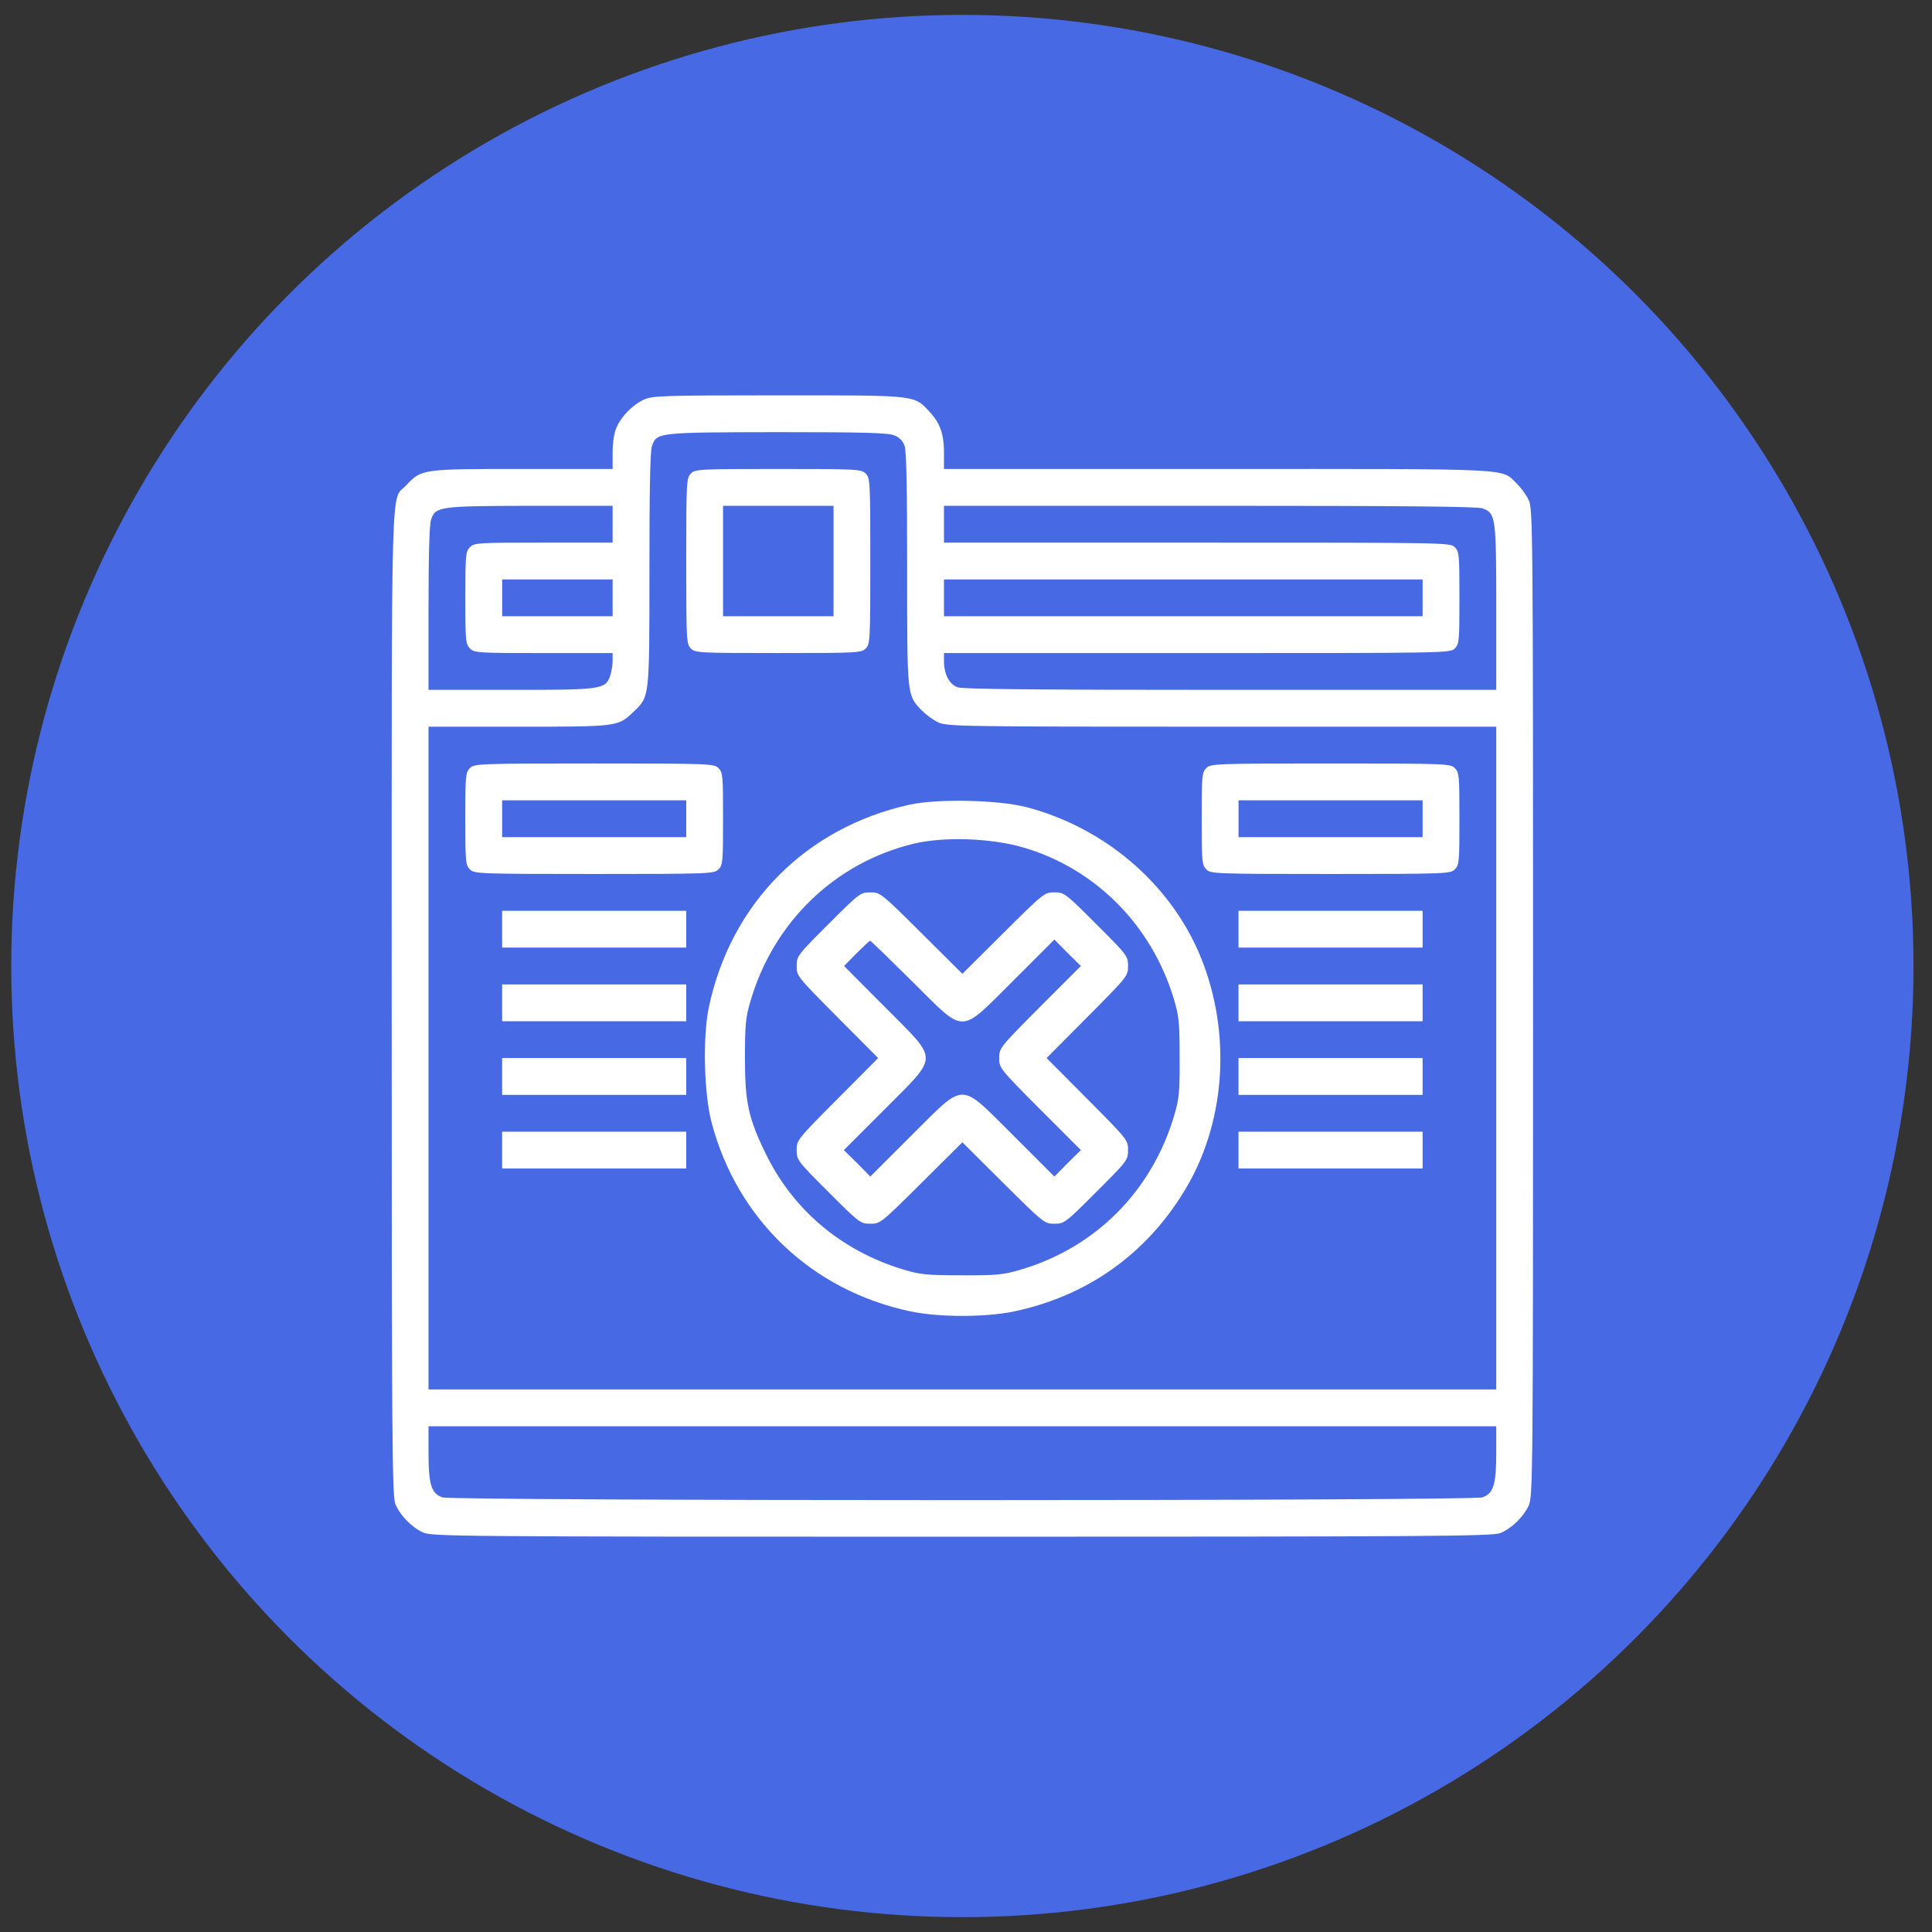
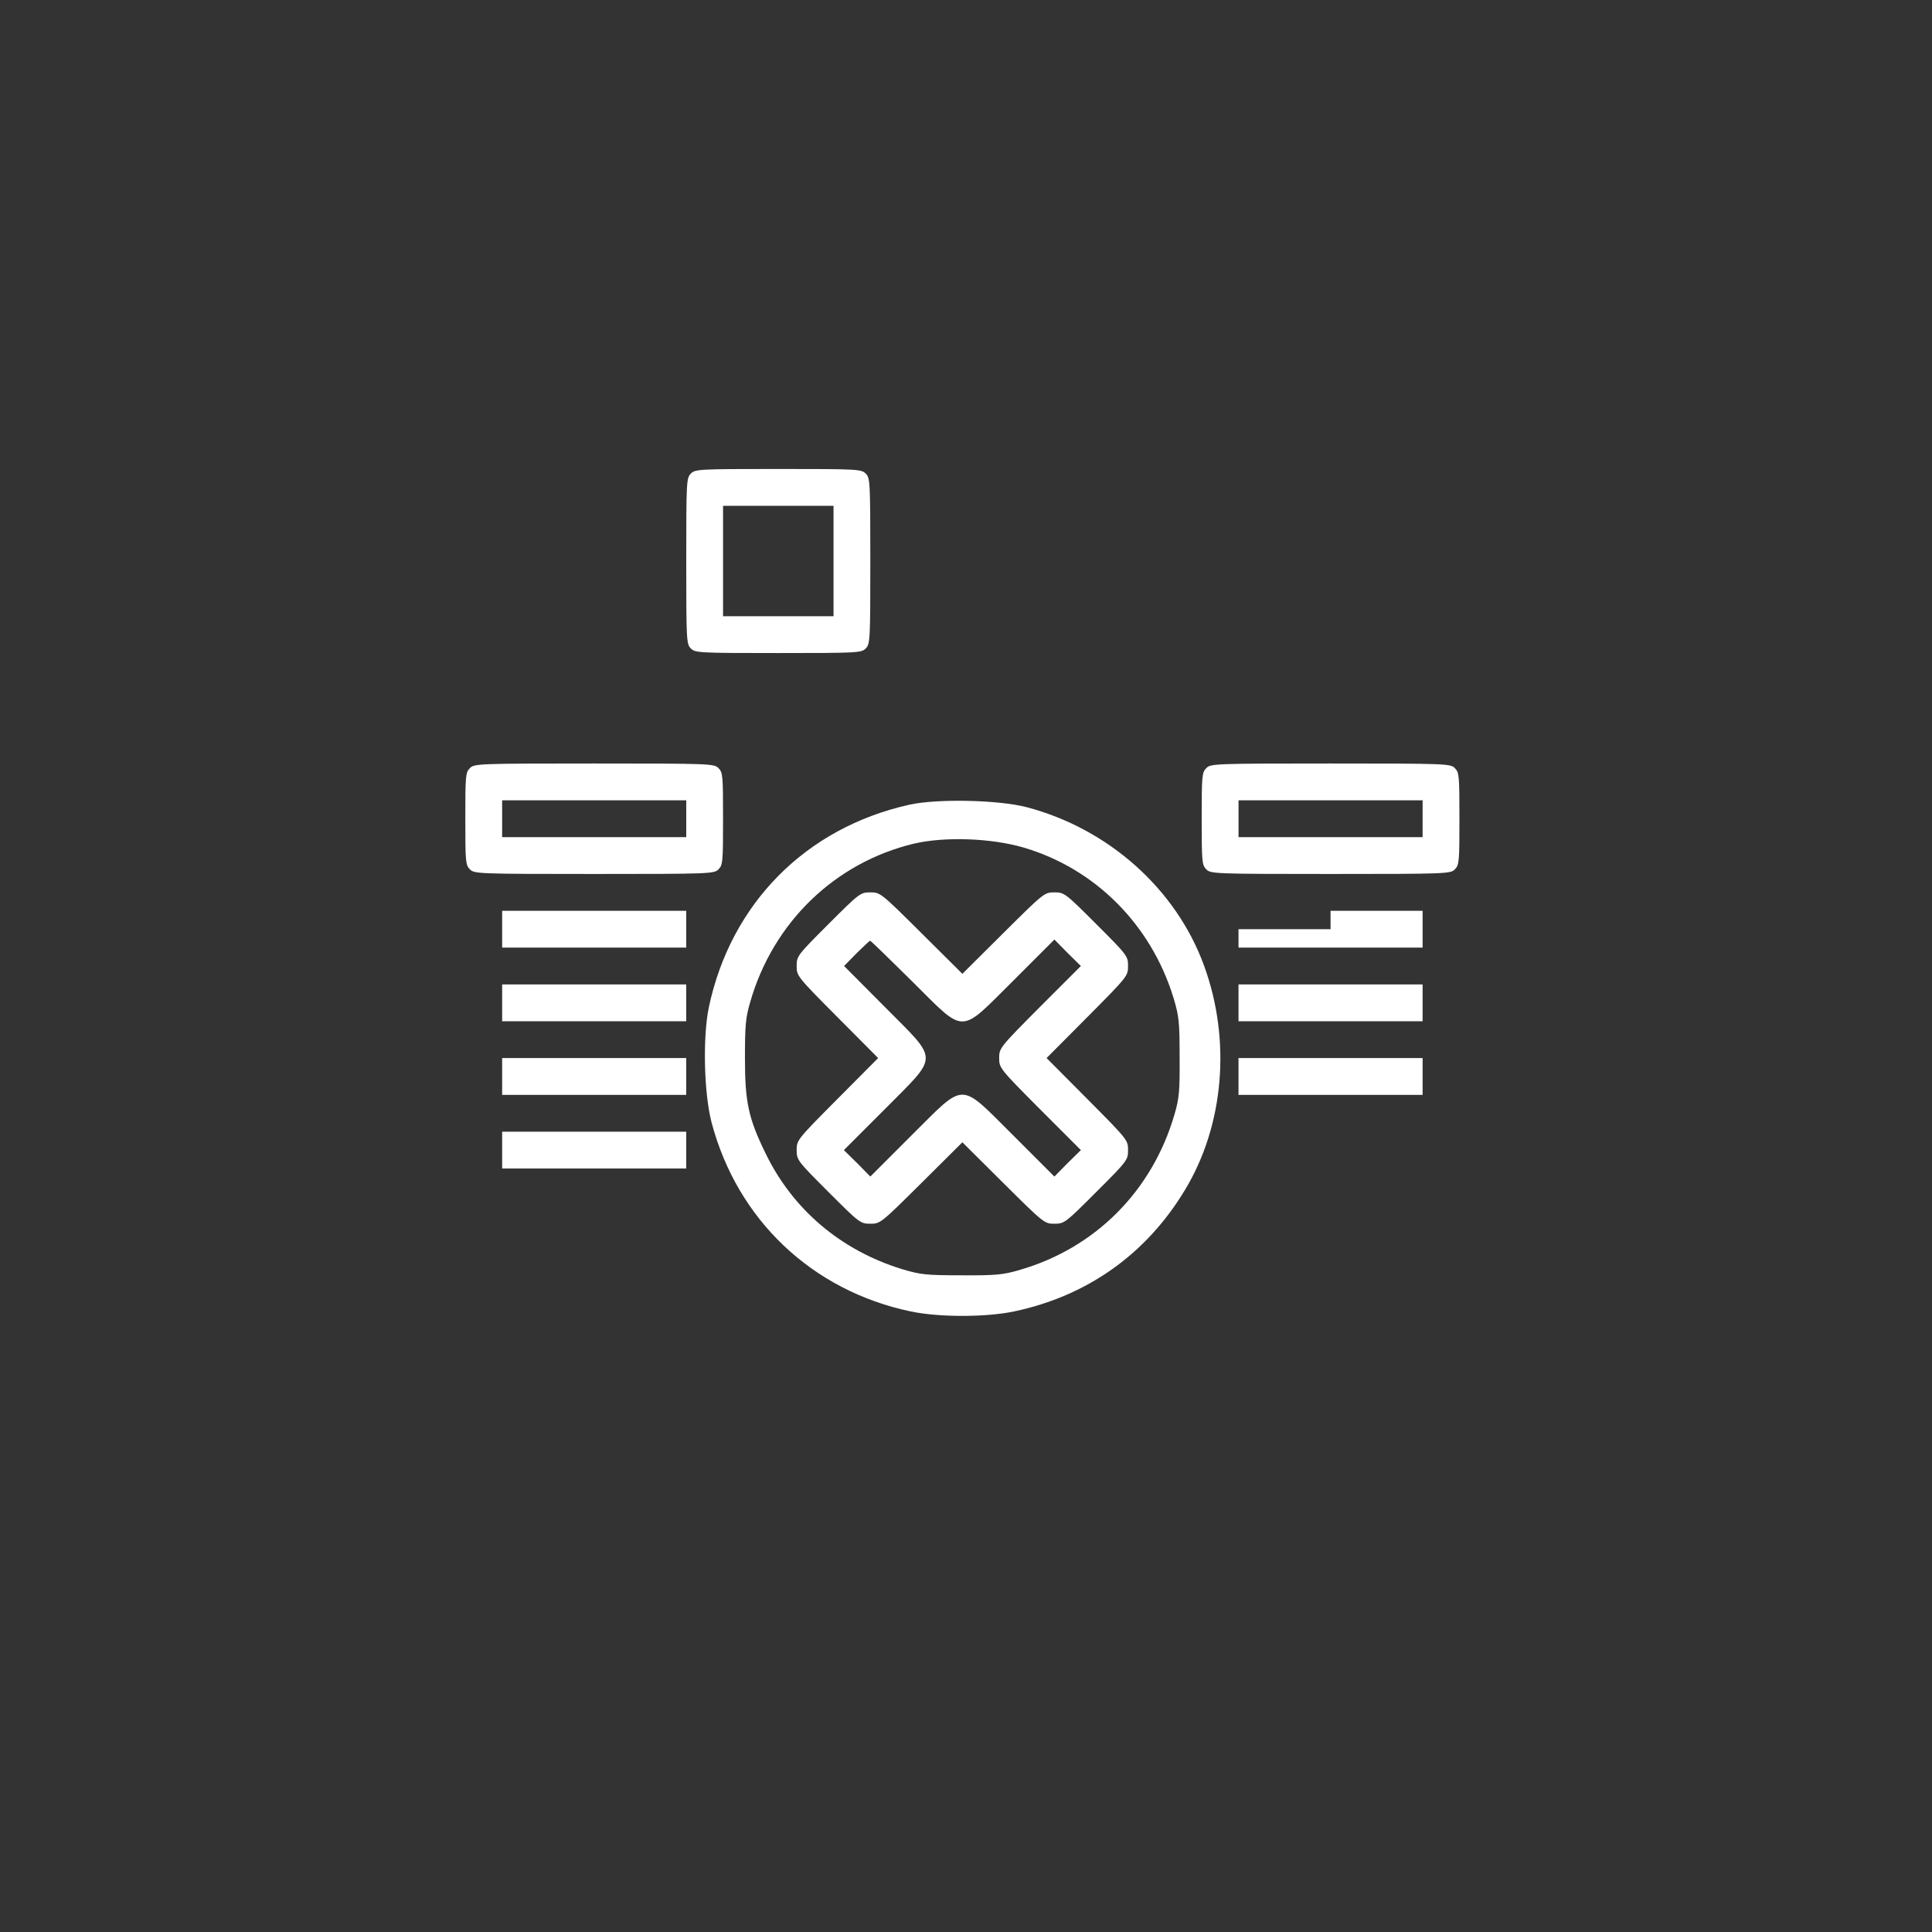
<svg xmlns="http://www.w3.org/2000/svg" width="65" height="65" viewBox="0 0 65 65" fill="none">
  <rect x="0" y="0" width="65" height="65" fill="#333333" stroke="none" />
-   <circle cx="32.378" cy="32.501" r="32" fill="#4769E4" />
-   <path d="M21.656 13.448C21.276 13.626 20.89 14.021 20.735 14.4C20.657 14.57 20.611 14.919 20.611 15.236V15.778H17.576C14.185 15.778 14.185 15.778 13.666 16.328C13.14 16.885 13.178 15.43 13.178 33.739C13.178 48.534 13.194 50.346 13.302 50.601C13.457 50.981 13.844 51.376 14.224 51.554C14.526 51.693 15.16 51.701 32.363 51.701C48.296 51.701 50.224 51.685 50.479 51.577C50.858 51.422 51.253 51.035 51.431 50.656C51.571 50.354 51.578 49.75 51.578 33.739C51.578 17.729 51.571 17.125 51.431 16.823C51.354 16.653 51.168 16.405 51.029 16.266C50.479 15.747 51.145 15.778 40.972 15.778H31.759V15.236C31.759 14.601 31.628 14.23 31.271 13.85C30.737 13.285 30.892 13.301 26.185 13.301C22.236 13.301 21.942 13.316 21.656 13.448ZM30.087 14.648C30.265 14.717 30.373 14.834 30.435 15.004C30.497 15.182 30.52 16.452 30.52 19.161C30.52 23.458 30.513 23.373 31.008 23.899C31.148 24.039 31.395 24.225 31.566 24.302C31.86 24.441 32.278 24.449 41.111 24.449H50.34V35.597V46.746H32.379H14.417V35.597V24.449H17.437C20.773 24.449 20.789 24.449 21.3 23.961C21.857 23.427 21.849 23.551 21.849 19.177C21.849 16.459 21.873 15.182 21.935 15.004C22.097 14.547 22.12 14.547 26.169 14.539C29.127 14.539 29.878 14.563 30.087 14.648ZM20.611 17.636V18.256H18.288C16.066 18.256 15.958 18.263 15.811 18.41C15.664 18.558 15.656 18.666 15.656 20.114C15.656 21.561 15.664 21.67 15.811 21.817C15.958 21.964 16.066 21.972 18.288 21.972H20.611V22.235C20.611 22.374 20.572 22.607 20.526 22.746C20.363 23.195 20.239 23.21 17.166 23.21H14.417V20.47C14.417 18.635 14.448 17.652 14.502 17.481C14.657 17.04 14.766 17.025 17.847 17.017H20.611V17.636ZM49.875 17.102C50.324 17.265 50.34 17.389 50.34 20.462V23.21H41.406C34.949 23.21 32.409 23.187 32.224 23.125C31.937 23.025 31.759 22.684 31.759 22.243V21.972H40.275C48.691 21.972 48.791 21.972 48.946 21.817C49.093 21.67 49.101 21.561 49.101 20.114C49.101 18.666 49.093 18.558 48.946 18.41C48.791 18.256 48.691 18.256 40.275 18.256H31.759V17.636V17.017H40.693C47.15 17.017 49.689 17.04 49.875 17.102ZM20.611 20.114V20.733H18.753H16.895V20.114V19.494H18.753H20.611V20.114ZM47.862 20.114V20.733H39.811H31.759V20.114V19.494H39.811H47.862V20.114ZM50.34 48.875C50.34 49.943 50.247 50.245 49.875 50.377C49.511 50.501 15.246 50.501 14.882 50.377C14.51 50.245 14.417 49.943 14.417 48.875V47.985H32.379H50.34V48.875Z" fill="white" />
  <path d="M23.243 15.933C23.096 16.08 23.088 16.188 23.088 18.875C23.088 21.561 23.096 21.669 23.243 21.817C23.39 21.964 23.498 21.971 26.184 21.971C28.871 21.971 28.979 21.964 29.126 21.817C29.273 21.669 29.281 21.561 29.281 18.875C29.281 16.188 29.273 16.08 29.126 15.933C28.979 15.786 28.871 15.778 26.184 15.778C23.498 15.778 23.39 15.786 23.243 15.933ZM28.043 18.875V20.733H26.184H24.326V18.875V17.017H26.184H28.043V18.875Z" fill="white" />
  <path d="M15.81 25.842C15.663 25.989 15.655 26.098 15.655 27.546C15.655 28.993 15.663 29.102 15.81 29.249C15.957 29.396 16.066 29.404 19.991 29.404C23.916 29.404 24.024 29.396 24.172 29.249C24.319 29.102 24.326 28.993 24.326 27.546C24.326 26.098 24.319 25.989 24.172 25.842C24.024 25.695 23.916 25.687 19.991 25.687C16.066 25.687 15.957 25.695 15.81 25.842ZM23.088 27.546V28.165H19.991H16.894V27.546V26.926H19.991H23.088V27.546Z" fill="white" />
  <path d="M40.585 25.842C40.438 25.989 40.43 26.098 40.43 27.546C40.43 28.993 40.438 29.102 40.585 29.249C40.732 29.396 40.84 29.404 44.766 29.404C48.691 29.404 48.799 29.396 48.946 29.249C49.093 29.102 49.101 28.993 49.101 27.546C49.101 26.098 49.093 25.989 48.946 25.842C48.799 25.695 48.691 25.687 44.766 25.687C40.84 25.687 40.732 25.695 40.585 25.842ZM47.862 27.546V28.165H44.766H41.669V27.546V26.926H44.766H47.862V27.546Z" fill="white" />
  <path d="M30.598 27.073C27.107 27.848 24.583 30.402 23.847 33.894C23.638 34.908 23.685 36.789 23.94 37.765C24.807 41.04 27.323 43.424 30.637 44.121C31.589 44.322 33.169 44.322 34.121 44.121C36.575 43.602 38.557 42.201 39.858 40.049C41.181 37.873 41.429 35.001 40.508 32.485C39.571 29.915 37.303 27.886 34.547 27.158C33.602 26.911 31.543 26.864 30.598 27.073ZM34.431 28.513C36.838 29.218 38.72 31.099 39.478 33.561C39.664 34.18 39.687 34.358 39.687 35.558C39.695 36.712 39.672 36.952 39.517 37.486C38.766 40.072 36.846 42 34.276 42.735C33.734 42.89 33.494 42.913 32.34 42.906C31.14 42.906 30.962 42.882 30.343 42.697C28.284 42.062 26.673 40.691 25.76 38.81C25.179 37.626 25.063 37.076 25.063 35.597C25.063 34.498 25.086 34.235 25.241 33.708C26.015 31.022 28.098 29.017 30.753 28.382C31.791 28.142 33.339 28.196 34.431 28.513Z" fill="white" />
  <path d="M27.872 31.091C26.827 32.136 26.803 32.167 26.803 32.5C26.803 32.833 26.811 32.849 28.174 34.219L29.544 35.597L28.174 36.975C26.811 38.345 26.803 38.361 26.803 38.694C26.803 39.027 26.827 39.058 27.872 40.103C28.917 41.148 28.948 41.171 29.281 41.171C29.614 41.171 29.629 41.163 31 39.801L32.378 38.431L33.756 39.801C35.126 41.163 35.142 41.171 35.474 41.171C35.807 41.171 35.838 41.148 36.883 40.103C37.929 39.058 37.952 39.027 37.952 38.694C37.952 38.361 37.944 38.345 36.582 36.975L35.211 35.597L36.582 34.219C37.944 32.849 37.952 32.833 37.952 32.5C37.952 32.167 37.929 32.136 36.883 31.091C35.838 30.046 35.807 30.023 35.474 30.023C35.142 30.023 35.126 30.03 33.756 31.393L32.378 32.763L31 31.393C29.629 30.03 29.614 30.023 29.281 30.023C28.948 30.023 28.917 30.046 27.872 31.091ZM30.674 33.003C32.509 34.823 32.246 34.823 34.096 32.988L35.474 31.61L35.916 32.059L36.365 32.5L34.987 33.878C33.632 35.241 33.616 35.264 33.616 35.597C33.616 35.93 33.632 35.953 34.987 37.316L36.365 38.694L35.916 39.135L35.474 39.584L34.096 38.206C32.246 36.371 32.509 36.371 30.659 38.206L29.281 39.584L28.84 39.135L28.391 38.694L29.769 37.316C31.604 35.465 31.604 35.729 29.769 33.878L28.398 32.5L28.816 32.074C29.049 31.842 29.258 31.649 29.273 31.649C29.296 31.649 29.924 32.26 30.674 33.003Z" fill="white" />
  <path d="M16.894 31.262V31.881H19.99H23.087V31.262V30.643H19.99H16.894V31.262Z" fill="white" />
-   <path d="M41.668 31.262V31.881H44.765H47.862V31.262V30.643H44.765H41.668V31.262Z" fill="white" />
+   <path d="M41.668 31.262V31.881H44.765H47.862V31.262V30.643H44.765V31.262Z" fill="white" />
  <path d="M16.894 33.739V34.359H19.99H23.087V33.739V33.12H19.99H16.894V33.739Z" fill="white" />
  <path d="M41.668 33.739V34.359H44.765H47.862V33.739V33.12H44.765H41.668V33.739Z" fill="white" />
  <path d="M16.894 36.217V36.836H19.99H23.087V36.217V35.597H19.99H16.894V36.217Z" fill="white" />
  <path d="M41.668 36.217V36.836H44.765H47.862V36.217V35.597H44.765H41.668V36.217Z" fill="white" />
  <path d="M16.894 38.694V39.313H19.99H23.087V38.694V38.075H19.99H16.894V38.694Z" fill="white" />
-   <path d="M41.668 38.694V39.313H44.765H47.862V38.694V38.075H44.765H41.668V38.694Z" fill="white" />
</svg>